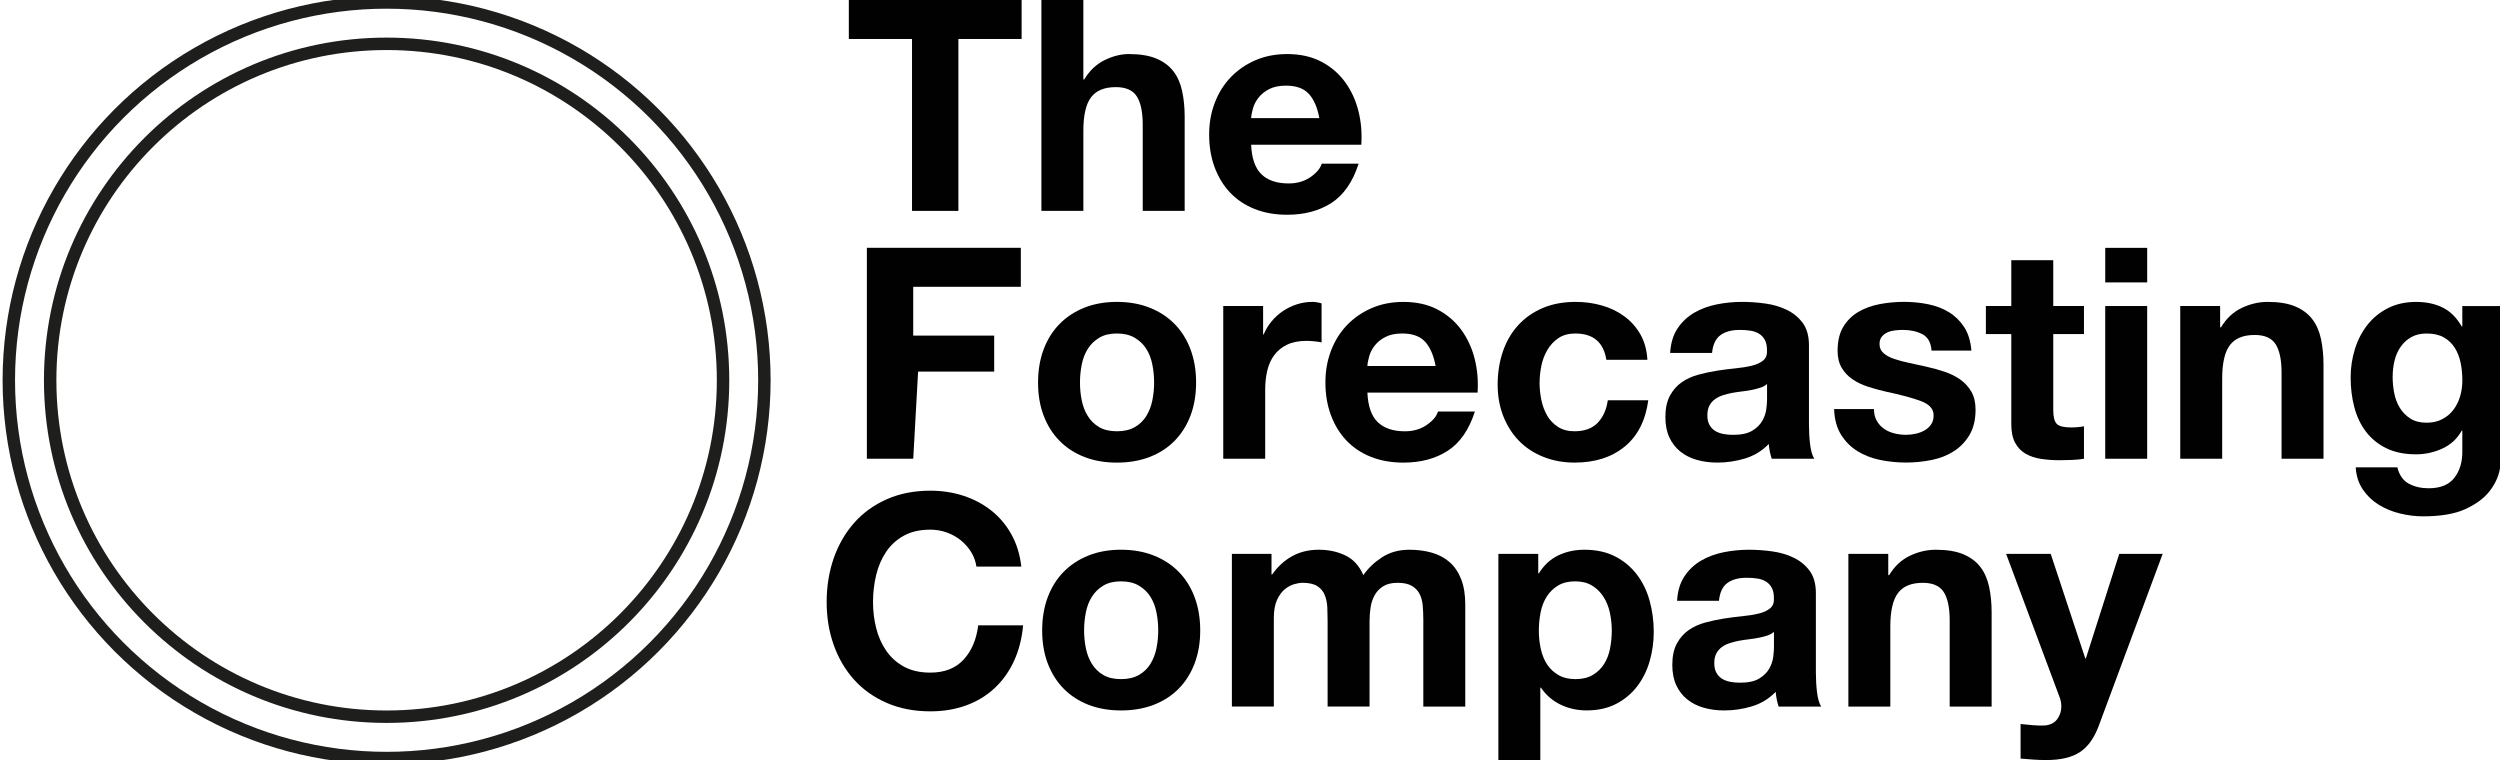
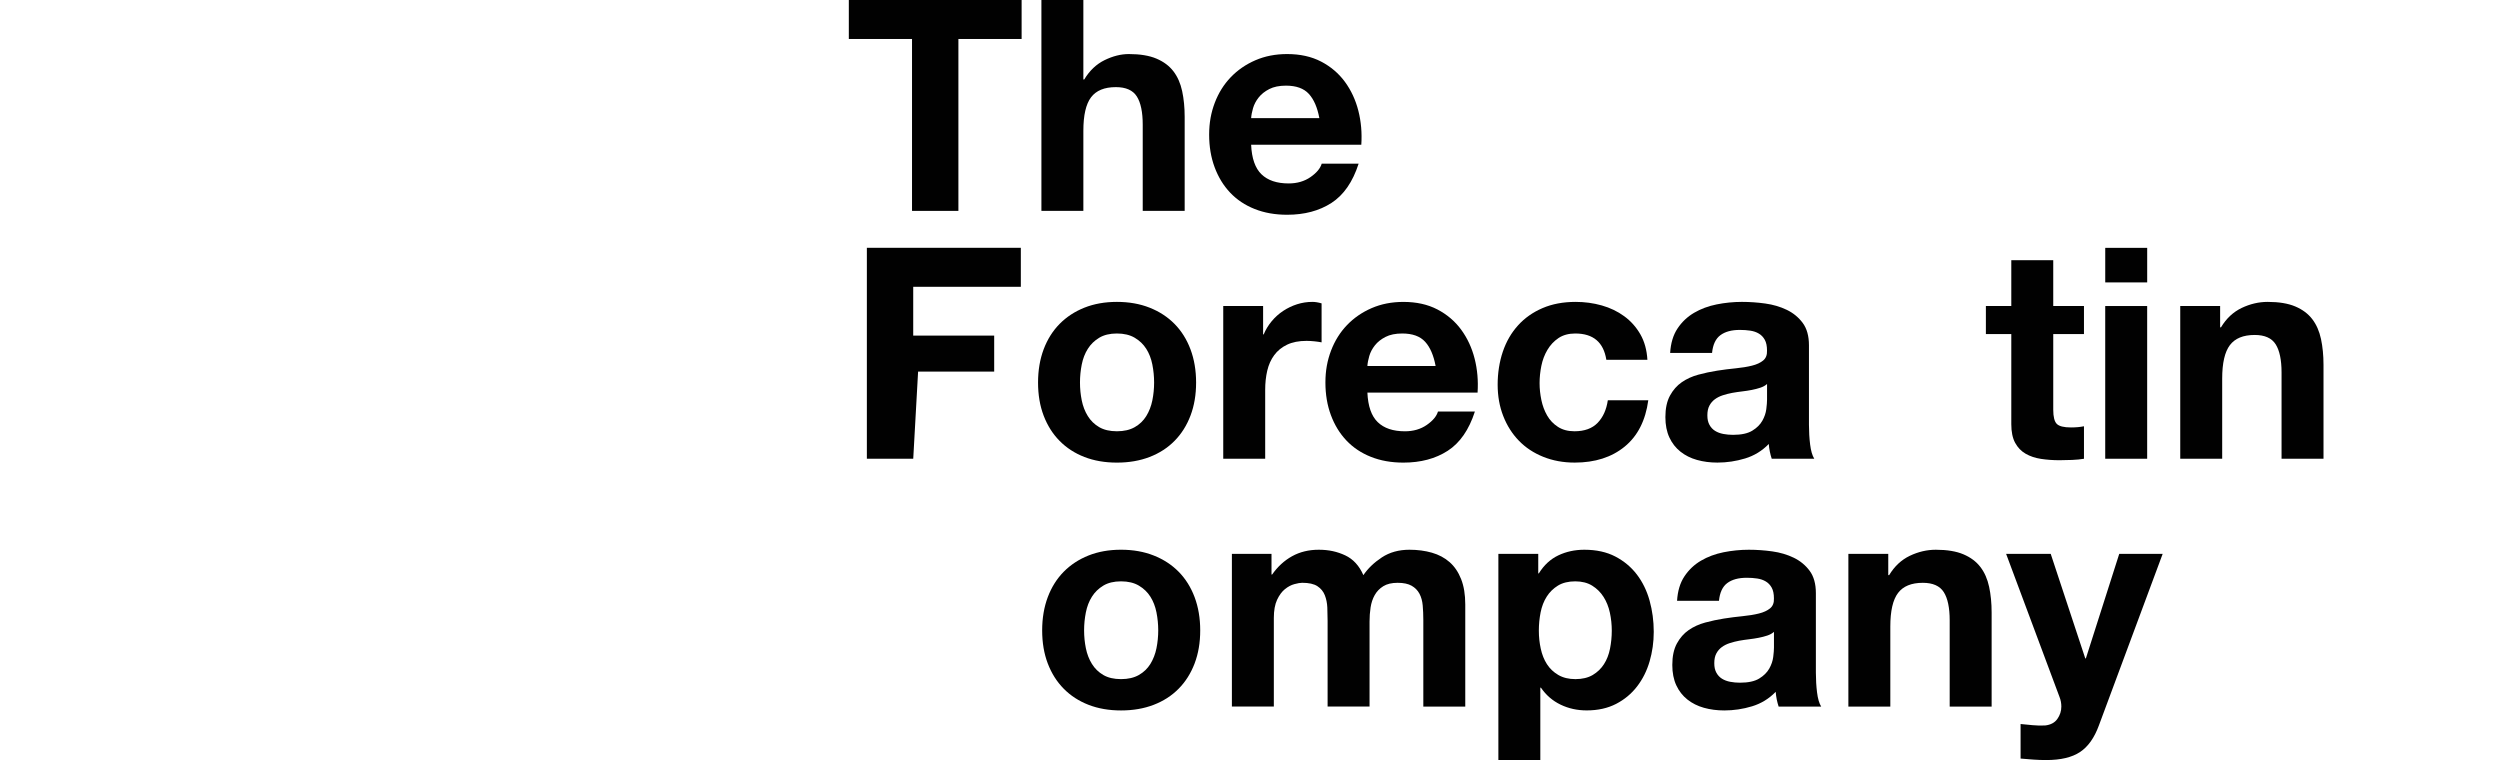
<svg xmlns="http://www.w3.org/2000/svg" id="Calque_1" data-name="Calque 1" viewBox="0 0 1214.03 369.09">
  <defs>
    <style>
      .cls-1 {
        fill: #010101;
      }

      .cls-2 {
        fill: none;
        stroke: #1e1e1c;
        stroke-miterlimit: 10;
        stroke-width: 6.04px;
      }
    </style>
  </defs>
  <g>
    <path class="cls-1" d="M412.2,18.93V0h83.91v18.93h-30.7v83.48h-22.52V18.93h-30.7Z" />
    <path class="cls-1" d="M526.09,0v38.59h.43c2.58-4.3,5.88-7.43,9.9-9.4,4.02-1.96,7.94-2.94,11.76-2.94,5.45,0,9.92.74,13.41,2.22,3.49,1.48,6.24,3.54,8.25,6.17,2.01,2.63,3.42,5.83,4.23,9.61.81,3.78,1.22,7.96,1.22,12.55v45.61h-20.37v-41.88c0-6.12-.96-10.69-2.87-13.7-1.91-3.01-5.31-4.52-10.18-4.52-5.55,0-9.56,1.65-12.05,4.95-2.49,3.3-3.73,8.73-3.73,16.28v38.87h-20.37V0h20.37Z" />
    <path class="cls-1" d="M612.58,84.63c3.06,2.97,7.46,4.45,13.2,4.45,4.11,0,7.65-1.03,10.61-3.08,2.96-2.06,4.78-4.23,5.45-6.53h17.93c-2.87,8.89-7.27,15.25-13.2,19.08-5.93,3.83-13.1,5.74-21.52,5.74-5.83,0-11.09-.93-15.78-2.8-4.69-1.86-8.66-4.52-11.91-7.96-3.25-3.44-5.76-7.55-7.53-12.34-1.77-4.78-2.65-10.04-2.65-15.78s.91-10.71,2.73-15.49c1.82-4.78,4.4-8.92,7.75-12.41,3.35-3.49,7.34-6.24,11.98-8.25,4.64-2.01,9.78-3.01,15.42-3.01,6.31,0,11.81,1.22,16.5,3.66,4.68,2.44,8.53,5.72,11.55,9.83,3.01,4.11,5.19,8.8,6.53,14.06,1.34,5.26,1.81,10.76,1.43,16.5h-53.5c.29,6.6,1.96,11.38,5.02,14.34ZM635.61,45.61c-2.44-2.68-6.15-4.02-11.12-4.02-3.25,0-5.95.55-8.1,1.65-2.15,1.1-3.87,2.46-5.16,4.09-1.29,1.63-2.2,3.35-2.73,5.16-.53,1.82-.84,3.44-.93,4.88h33.13c-.96-5.16-2.65-9.08-5.09-11.76Z" />
    <path class="cls-1" d="M495.73,120.36v18.93h-52.26v23.67h39.32v17.5h-36.95l-2.36,42.31h-22.52v-102.42h74.78Z" />
    <path class="cls-1" d="M506.81,169.63c1.82-4.83,4.4-8.94,7.75-12.34,3.35-3.39,7.36-6.02,12.05-7.89,4.68-1.86,9.94-2.8,15.78-2.8s11.12.93,15.85,2.8c4.73,1.86,8.77,4.5,12.12,7.89,3.35,3.4,5.93,7.51,7.75,12.34,1.81,4.83,2.73,10.21,2.73,16.14s-.91,11.28-2.73,16.07c-1.82,4.78-4.4,8.87-7.75,12.26-3.35,3.4-7.39,6-12.12,7.82-4.73,1.82-10.02,2.73-15.85,2.73s-11.09-.91-15.78-2.73c-4.69-1.82-8.7-4.42-12.05-7.82-3.35-3.39-5.93-7.48-7.75-12.26-1.82-4.78-2.72-10.14-2.72-16.07s.91-11.31,2.72-16.14ZM525.31,194.44c.57,2.82,1.55,5.36,2.94,7.6,1.39,2.25,3.23,4.04,5.52,5.38,2.3,1.34,5.16,2.01,8.61,2.01s6.33-.67,8.68-2.01c2.34-1.34,4.21-3.13,5.59-5.38,1.38-2.25,2.37-4.78,2.94-7.6.57-2.82.86-5.71.86-8.68s-.29-5.88-.86-8.75c-.57-2.87-1.56-5.4-2.94-7.6-1.39-2.2-3.25-3.99-5.59-5.38-2.34-1.39-5.24-2.08-8.68-2.08s-6.31.69-8.61,2.08c-2.3,1.39-4.14,3.18-5.52,5.38-1.39,2.2-2.37,4.73-2.94,7.6-.57,2.87-.86,5.79-.86,8.75s.29,5.86.86,8.68Z" />
    <path class="cls-1" d="M613.38,148.61v13.77h.29c.95-2.3,2.25-4.42,3.87-6.38,1.63-1.96,3.49-3.63,5.59-5.02,2.1-1.39,4.35-2.46,6.74-3.23,2.39-.76,4.88-1.15,7.46-1.15,1.34,0,2.82.24,4.45.72v18.93c-.96-.19-2.11-.36-3.44-.5-1.34-.14-2.63-.22-3.87-.22-3.73,0-6.89.62-9.47,1.86-2.58,1.24-4.66,2.94-6.24,5.09-1.58,2.15-2.7,4.66-3.37,7.53-.67,2.87-1,5.98-1,9.32v33.42h-20.37v-74.16h19.36Z" />
    <path class="cls-1" d="M669.04,204.99c3.06,2.97,7.46,4.45,13.2,4.45,4.11,0,7.65-1.03,10.61-3.08,2.96-2.06,4.78-4.23,5.45-6.53h17.93c-2.87,8.89-7.27,15.25-13.2,19.08-5.93,3.83-13.1,5.74-21.52,5.74-5.83,0-11.09-.93-15.78-2.8-4.69-1.86-8.66-4.52-11.91-7.96-3.25-3.44-5.76-7.55-7.53-12.34-1.77-4.78-2.65-10.04-2.65-15.78s.91-10.71,2.73-15.49c1.82-4.78,4.4-8.92,7.75-12.41,3.35-3.49,7.34-6.24,11.98-8.25,4.64-2.01,9.78-3.01,15.42-3.01,6.31,0,11.81,1.22,16.5,3.66,4.68,2.44,8.53,5.72,11.55,9.83,3.01,4.11,5.19,8.8,6.53,14.06,1.34,5.26,1.81,10.76,1.43,16.5h-53.5c.29,6.6,1.96,11.38,5.02,14.34ZM692.06,165.97c-2.44-2.68-6.15-4.02-11.12-4.02-3.25,0-5.95.55-8.1,1.65-2.15,1.1-3.87,2.46-5.16,4.09-1.29,1.63-2.2,3.35-2.73,5.16-.53,1.82-.84,3.44-.93,4.88h33.13c-.96-5.16-2.65-9.08-5.09-11.76Z" />
    <path class="cls-1" d="M765,161.95c-3.25,0-5.98.74-8.18,2.22-2.2,1.48-3.99,3.4-5.38,5.74-1.39,2.34-2.37,4.93-2.94,7.75-.57,2.82-.86,5.62-.86,8.39s.29,5.4.86,8.18c.57,2.77,1.51,5.29,2.8,7.53,1.29,2.25,3.03,4.09,5.24,5.52,2.2,1.43,4.88,2.15,8.03,2.15,4.88,0,8.63-1.36,11.26-4.09,2.63-2.73,4.28-6.38,4.95-10.97h19.65c-1.34,9.85-5.16,17.36-11.48,22.52-6.31,5.16-14.39,7.75-24.24,7.75-5.55,0-10.64-.93-15.28-2.8-4.64-1.86-8.58-4.47-11.83-7.82-3.25-3.35-5.79-7.34-7.6-11.98-1.82-4.64-2.72-9.73-2.72-15.28s.84-11.07,2.51-15.99c1.67-4.92,4.13-9.18,7.39-12.77,3.25-3.59,7.22-6.38,11.91-8.39,4.68-2.01,10.04-3.01,16.06-3.01,4.4,0,8.63.57,12.69,1.72,4.06,1.15,7.7,2.89,10.9,5.24,3.2,2.34,5.81,5.26,7.82,8.75,2.01,3.49,3.16,7.63,3.44,12.41h-19.94c-1.34-8.51-6.36-12.77-15.06-12.77Z" />
    <path class="cls-1" d="M811.04,171.42c.29-4.78,1.48-8.75,3.59-11.91,2.1-3.16,4.78-5.69,8.03-7.6,3.25-1.91,6.91-3.27,10.97-4.09,4.06-.81,8.15-1.22,12.26-1.22,3.73,0,7.51.26,11.33.79,3.82.53,7.32,1.56,10.47,3.08,3.16,1.53,5.74,3.66,7.75,6.38,2.01,2.73,3.01,6.34,3.01,10.83v38.59c0,3.35.19,6.55.57,9.61.38,3.06,1.05,5.36,2.01,6.89h-20.66c-.38-1.15-.69-2.32-.93-3.51-.24-1.19-.41-2.41-.5-3.66-3.25,3.35-7.08,5.69-11.48,7.03-4.4,1.34-8.89,2.01-13.48,2.01-3.54,0-6.84-.43-9.9-1.29-3.06-.86-5.74-2.2-8.03-4.02-2.29-1.82-4.09-4.11-5.38-6.89-1.29-2.77-1.94-6.07-1.94-9.9,0-4.21.74-7.67,2.22-10.4,1.48-2.73,3.39-4.9,5.74-6.53,2.34-1.62,5.02-2.84,8.03-3.66,3.01-.81,6.05-1.46,9.11-1.94,3.06-.48,6.07-.86,9.04-1.15,2.96-.29,5.59-.72,7.89-1.29s4.11-1.41,5.45-2.51c1.34-1.1,1.96-2.7,1.87-4.81,0-2.2-.36-3.94-1.08-5.24-.72-1.29-1.67-2.3-2.87-3.01-1.2-.72-2.58-1.19-4.16-1.43-1.58-.24-3.28-.36-5.09-.36-4.02,0-7.17.86-9.47,2.58-2.29,1.72-3.63,4.59-4.02,8.61h-20.37ZM858.09,186.48c-.86.77-1.94,1.36-3.23,1.79-1.29.43-2.68.79-4.16,1.08-1.48.29-3.04.53-4.66.72-1.63.19-3.25.43-4.88.72-1.53.29-3.04.67-4.52,1.15-1.48.48-2.77,1.13-3.87,1.94-1.1.81-1.99,1.84-2.65,3.08-.67,1.24-1,2.82-1,4.73s.33,3.35,1,4.59c.67,1.24,1.58,2.22,2.73,2.94,1.15.72,2.49,1.22,4.02,1.51,1.53.29,3.11.43,4.73.43,4.02,0,7.12-.67,9.32-2.01,2.2-1.34,3.82-2.94,4.88-4.81,1.05-1.86,1.7-3.75,1.94-5.67.24-1.91.36-3.44.36-4.59v-7.6Z" />
-     <path class="cls-1" d="M911.38,204.34c.91,1.58,2.08,2.87,3.51,3.87,1.43,1,3.08,1.75,4.95,2.22,1.86.48,3.8.72,5.81.72,1.43,0,2.94-.17,4.52-.5,1.58-.33,3.01-.86,4.3-1.58,1.29-.72,2.37-1.67,3.23-2.87.86-1.19,1.29-2.7,1.29-4.52,0-3.06-2.03-5.35-6.1-6.89-4.07-1.53-9.73-3.06-17-4.59-2.96-.67-5.86-1.46-8.68-2.37-2.82-.91-5.33-2.1-7.53-3.59-2.2-1.48-3.97-3.35-5.31-5.59-1.34-2.25-2.01-5-2.01-8.25,0-4.78.93-8.7,2.8-11.76,1.87-3.06,4.33-5.47,7.39-7.24,3.06-1.77,6.5-3.01,10.33-3.73,3.82-.72,7.75-1.08,11.76-1.08s7.91.38,11.69,1.15c3.78.77,7.15,2.06,10.11,3.87,2.96,1.82,5.43,4.23,7.39,7.24,1.96,3.01,3.13,6.81,3.51,11.4h-19.36c-.29-3.92-1.77-6.57-4.45-7.96-2.68-1.39-5.83-2.08-9.47-2.08-1.15,0-2.39.07-3.73.22-1.34.14-2.56.45-3.66.93-1.1.48-2.03,1.17-2.8,2.08-.77.91-1.15,2.13-1.15,3.66,0,1.82.67,3.3,2.01,4.45,1.34,1.15,3.08,2.08,5.24,2.8,2.15.72,4.61,1.36,7.39,1.94,2.77.57,5.59,1.2,8.46,1.86,2.96.67,5.86,1.48,8.68,2.44,2.82.96,5.33,2.22,7.53,3.8,2.2,1.58,3.97,3.54,5.31,5.88,1.34,2.34,2.01,5.24,2.01,8.68,0,4.88-.98,8.97-2.94,12.26-1.96,3.3-4.52,5.95-7.67,7.96s-6.77,3.42-10.83,4.23c-4.07.81-8.2,1.22-12.41,1.22s-8.51-.43-12.62-1.29c-4.11-.86-7.77-2.3-10.97-4.3-3.21-2.01-5.83-4.66-7.89-7.96-2.06-3.3-3.18-7.43-3.37-12.41h19.36c0,2.2.45,4.09,1.36,5.67Z" />
    <path class="cls-1" d="M1012,148.61v13.63h-14.92v36.72c0,3.44.57,5.74,1.72,6.89,1.15,1.15,3.44,1.72,6.89,1.72,1.15,0,2.25-.05,3.3-.14,1.05-.09,2.06-.24,3.01-.43v15.78c-1.72.29-3.64.48-5.74.57-2.1.09-4.16.14-6.17.14-3.16,0-6.15-.22-8.97-.65-2.82-.43-5.31-1.27-7.46-2.51-2.15-1.24-3.85-3.01-5.09-5.31-1.24-2.29-1.86-5.31-1.86-9.04v-43.75h-12.34v-13.63h12.34v-22.23h20.37v22.23h14.92Z" />
    <path class="cls-1" d="M1022.33,137.14v-16.78h20.37v16.78h-20.37ZM1042.69,148.61v74.16h-20.37v-74.16h20.37Z" />
    <path class="cls-1" d="M1078.12,148.61v10.33h.43c2.58-4.3,5.93-7.43,10.04-9.4,4.11-1.96,8.32-2.94,12.62-2.94,5.45,0,9.92.74,13.41,2.22,3.49,1.48,6.24,3.54,8.25,6.17,2.01,2.63,3.42,5.83,4.23,9.61.81,3.78,1.22,7.96,1.22,12.55v45.61h-20.37v-41.88c0-6.12-.96-10.69-2.87-13.7-1.91-3.01-5.31-4.52-10.18-4.52-5.55,0-9.56,1.65-12.05,4.95-2.49,3.3-3.73,8.73-3.73,16.28v38.87h-20.37v-74.16h19.36Z" />
-     <path class="cls-1" d="M1213.89,228.22c-.81,3.82-2.56,7.39-5.24,10.69-2.68,3.3-6.55,6.1-11.62,8.39-5.07,2.3-11.86,3.44-20.37,3.44-3.64,0-7.34-.45-11.12-1.36-3.78-.91-7.22-2.32-10.33-4.23-3.11-1.91-5.69-4.37-7.75-7.39-2.06-3.01-3.23-6.62-3.51-10.83h20.23c.95,3.82,2.82,6.48,5.59,7.96,2.77,1.48,5.97,2.22,9.61,2.22,5.74,0,9.92-1.72,12.55-5.16,2.63-3.44,3.9-7.8,3.8-13.05v-9.75h-.29c-2.2,3.92-5.33,6.81-9.4,8.68-4.07,1.86-8.34,2.8-12.84,2.8-5.55,0-10.33-.98-14.34-2.94-4.02-1.96-7.32-4.64-9.9-8.03-2.58-3.39-4.47-7.36-5.67-11.91-1.2-4.54-1.79-9.35-1.79-14.42,0-4.78.69-9.4,2.08-13.84,1.38-4.45,3.42-8.37,6.1-11.76,2.68-3.39,6-6.1,9.97-8.1,3.97-2.01,8.54-3.01,13.7-3.01,4.88,0,9.16.91,12.84,2.73,3.68,1.82,6.76,4.88,9.25,9.18h.29v-9.9h19.36v69.43c0,2.97-.41,6.36-1.22,10.18ZM1185.99,203.55c2.2-1.15,4.02-2.68,5.45-4.59,1.43-1.91,2.51-4.09,3.23-6.53.72-2.44,1.08-5,1.08-7.67,0-3.06-.29-5.95-.86-8.68-.57-2.73-1.53-5.14-2.87-7.24-1.34-2.1-3.11-3.78-5.31-5.02-2.2-1.24-4.97-1.86-8.32-1.86-2.87,0-5.33.57-7.39,1.72-2.06,1.15-3.78,2.7-5.16,4.66-1.39,1.96-2.39,4.21-3.01,6.74-.62,2.53-.93,5.19-.93,7.96s.26,5.33.79,7.96c.52,2.63,1.43,5,2.73,7.1,1.29,2.1,2.99,3.83,5.09,5.16,2.1,1.34,4.73,2.01,7.89,2.01,2.87,0,5.4-.57,7.6-1.72Z" />
-     <path class="cls-1" d="M471.58,268.04c-1.34-2.15-3.01-4.04-5.02-5.67-2.01-1.63-4.28-2.89-6.81-3.8-2.53-.91-5.19-1.36-7.96-1.36-5.07,0-9.37.98-12.91,2.94-3.54,1.96-6.41,4.59-8.61,7.89-2.2,3.3-3.8,7.05-4.81,11.26-1,4.21-1.51,8.56-1.51,13.05s.5,8.49,1.51,12.55c1,4.07,2.6,7.72,4.81,10.97,2.2,3.25,5.07,5.86,8.61,7.82,3.54,1.96,7.84,2.94,12.91,2.94,6.89,0,12.26-2.1,16.14-6.31,3.87-4.21,6.24-9.75,7.1-16.64h21.8c-.57,6.41-2.06,12.19-4.45,17.36-2.39,5.16-5.55,9.56-9.47,13.2-3.92,3.64-8.51,6.41-13.77,8.32-5.26,1.91-11.04,2.87-17.36,2.87-7.84,0-14.9-1.36-21.16-4.09-6.26-2.73-11.55-6.48-15.85-11.26-4.3-4.78-7.6-10.4-9.9-16.85-2.3-6.45-3.44-13.41-3.44-20.87s1.15-14.75,3.44-21.3c2.3-6.55,5.59-12.26,9.9-17.14,4.3-4.88,9.59-8.7,15.85-11.48,6.26-2.77,13.32-4.16,21.16-4.16,5.64,0,10.97.81,15.99,2.44,5.02,1.63,9.51,3.99,13.48,7.1,3.97,3.11,7.24,6.96,9.83,11.55,2.58,4.59,4.21,9.85,4.88,15.78h-21.8c-.38-2.58-1.24-4.95-2.58-7.1Z" />
    <path class="cls-1" d="M508.81,289.98c1.82-4.83,4.4-8.94,7.75-12.34,3.35-3.39,7.36-6.02,12.05-7.89,4.68-1.86,9.94-2.8,15.78-2.8s11.12.93,15.85,2.8c4.73,1.86,8.77,4.5,12.12,7.89,3.35,3.4,5.93,7.51,7.75,12.34,1.81,4.83,2.73,10.21,2.73,16.14s-.91,11.28-2.73,16.07c-1.82,4.78-4.4,8.87-7.75,12.26-3.35,3.4-7.39,6-12.12,7.82-4.73,1.82-10.02,2.73-15.85,2.73s-11.09-.91-15.78-2.73c-4.69-1.82-8.7-4.42-12.05-7.82-3.35-3.39-5.93-7.48-7.75-12.26-1.82-4.78-2.72-10.13-2.72-16.07s.91-11.31,2.72-16.14ZM527.31,314.8c.57,2.82,1.55,5.36,2.94,7.6,1.39,2.25,3.23,4.04,5.52,5.38,2.3,1.34,5.16,2.01,8.61,2.01s6.33-.67,8.68-2.01c2.34-1.34,4.21-3.13,5.59-5.38,1.38-2.25,2.37-4.78,2.94-7.6.57-2.82.86-5.71.86-8.68s-.29-5.88-.86-8.75c-.57-2.87-1.56-5.4-2.94-7.6-1.39-2.2-3.25-3.99-5.59-5.38-2.34-1.39-5.24-2.08-8.68-2.08s-6.31.69-8.61,2.08c-2.3,1.39-4.14,3.18-5.52,5.38-1.39,2.2-2.37,4.73-2.94,7.6-.57,2.87-.86,5.79-.86,8.75s.29,5.86.86,8.68Z" />
    <path class="cls-1" d="M617.46,268.97v10.04h.29c2.68-3.82,5.9-6.79,9.68-8.89,3.78-2.1,8.1-3.16,12.98-3.16s8.96.91,12.84,2.73c3.87,1.82,6.81,5.02,8.82,9.61,2.2-3.25,5.19-6.12,8.96-8.61,3.78-2.49,8.25-3.73,13.41-3.73,3.92,0,7.55.48,10.9,1.43,3.35.96,6.22,2.49,8.61,4.59,2.39,2.1,4.25,4.85,5.59,8.25,1.34,3.4,2.01,7.48,2.01,12.26v49.63h-20.37v-42.03c0-2.49-.1-4.83-.29-7.03-.19-2.2-.72-4.11-1.58-5.74-.86-1.62-2.13-2.92-3.8-3.87-1.67-.95-3.94-1.43-6.81-1.43s-5.19.55-6.96,1.65c-1.77,1.1-3.16,2.53-4.16,4.3-1,1.77-1.67,3.78-2.01,6.02-.34,2.25-.5,4.52-.5,6.81v41.31h-20.37v-41.6c0-2.2-.05-4.38-.14-6.53-.1-2.15-.5-4.14-1.22-5.95-.72-1.82-1.91-3.27-3.59-4.37-1.67-1.1-4.14-1.65-7.39-1.65-.96,0-2.22.22-3.8.65-1.58.43-3.11,1.24-4.59,2.44-1.48,1.2-2.75,2.92-3.8,5.16-1.05,2.25-1.58,5.19-1.58,8.82v43.03h-20.37v-74.16h19.22Z" />
    <path class="cls-1" d="M746.99,268.97v9.47h.29c2.49-4.02,5.64-6.93,9.47-8.75,3.82-1.82,8.03-2.73,12.62-2.73,5.83,0,10.85,1.1,15.06,3.3,4.21,2.2,7.7,5.12,10.47,8.75,2.77,3.64,4.83,7.87,6.17,12.69,1.34,4.83,2.01,9.88,2.01,15.13,0,4.97-.67,9.75-2.01,14.34-1.34,4.59-3.37,8.66-6.1,12.19-2.73,3.54-6.12,6.36-10.18,8.46-4.07,2.1-8.82,3.16-14.27,3.16-4.59,0-8.82-.93-12.69-2.8-3.87-1.86-7.05-4.61-9.54-8.25h-.29v35.14h-20.37v-100.12h19.36ZM773.45,327.78c2.25-1.34,4.06-3.08,5.45-5.24,1.39-2.15,2.37-4.66,2.94-7.53.57-2.87.86-5.78.86-8.75s-.31-5.88-.93-8.75c-.62-2.87-1.65-5.43-3.08-7.67-1.43-2.25-3.28-4.06-5.52-5.45-2.25-1.39-5-2.08-8.25-2.08s-6.15.69-8.39,2.08c-2.25,1.39-4.07,3.18-5.45,5.38-1.39,2.2-2.37,4.73-2.94,7.6-.57,2.87-.86,5.83-.86,8.89s.31,5.88.93,8.75c.62,2.87,1.62,5.38,3.01,7.53,1.38,2.15,3.23,3.9,5.52,5.24,2.3,1.34,5.07,2.01,8.32,2.01s6.14-.67,8.39-2.01Z" />
    <path class="cls-1" d="M814.4,291.78c.29-4.78,1.48-8.75,3.59-11.91,2.1-3.16,4.78-5.69,8.03-7.6,3.25-1.91,6.91-3.27,10.97-4.09,4.06-.81,8.15-1.22,12.26-1.22,3.73,0,7.51.26,11.33.79,3.82.53,7.32,1.56,10.47,3.08,3.16,1.53,5.74,3.66,7.75,6.38s3.01,6.34,3.01,10.83v38.59c0,3.35.19,6.55.57,9.61.38,3.06,1.05,5.36,2.01,6.89h-20.66c-.38-1.15-.69-2.32-.93-3.51-.24-1.19-.41-2.41-.5-3.66-3.25,3.35-7.08,5.69-11.48,7.03-4.4,1.34-8.89,2.01-13.48,2.01-3.54,0-6.84-.43-9.9-1.29-3.06-.86-5.74-2.2-8.03-4.02-2.29-1.82-4.09-4.11-5.38-6.89-1.29-2.77-1.94-6.07-1.94-9.9,0-4.21.74-7.67,2.22-10.4,1.48-2.73,3.39-4.9,5.74-6.53,2.34-1.63,5.02-2.84,8.03-3.66,3.01-.81,6.05-1.46,9.11-1.94,3.06-.48,6.07-.86,9.04-1.15,2.96-.29,5.59-.72,7.89-1.29,2.3-.57,4.11-1.41,5.45-2.51,1.34-1.1,1.96-2.7,1.87-4.81,0-2.2-.36-3.94-1.08-5.24-.72-1.29-1.67-2.3-2.87-3.01-1.2-.72-2.58-1.19-4.16-1.43-1.58-.24-3.28-.36-5.09-.36-4.02,0-7.17.86-9.47,2.58-2.29,1.72-3.63,4.59-4.02,8.61h-20.37ZM861.45,306.84c-.86.77-1.94,1.36-3.23,1.79-1.29.43-2.68.79-4.16,1.08-1.48.29-3.04.53-4.66.72-1.63.19-3.25.43-4.88.72-1.53.29-3.04.67-4.52,1.15-1.48.48-2.77,1.13-3.87,1.94-1.1.81-1.99,1.84-2.65,3.08-.67,1.24-1,2.82-1,4.73s.33,3.35,1,4.59c.67,1.24,1.58,2.22,2.73,2.94,1.15.72,2.49,1.22,4.02,1.51,1.53.29,3.11.43,4.73.43,4.02,0,7.12-.67,9.32-2.01,2.2-1.34,3.82-2.94,4.88-4.81,1.05-1.86,1.7-3.75,1.94-5.67.24-1.91.36-3.44.36-4.59v-7.6Z" />
    <path class="cls-1" d="M916.96,268.97v10.33h.43c2.58-4.3,5.93-7.43,10.04-9.4,4.11-1.96,8.32-2.94,12.62-2.94,5.45,0,9.92.74,13.41,2.22,3.49,1.48,6.24,3.54,8.25,6.17,2.01,2.63,3.42,5.83,4.23,9.61.81,3.78,1.22,7.96,1.22,12.55v45.61h-20.37v-41.88c0-6.12-.96-10.69-2.87-13.7-1.91-3.01-5.31-4.52-10.18-4.52-5.55,0-9.56,1.65-12.05,4.95-2.49,3.3-3.73,8.73-3.73,16.28v38.87h-20.37v-74.16h19.36Z" />
    <path class="cls-1" d="M1010.05,365.22c-3.92,2.58-9.37,3.87-16.35,3.87-2.11,0-4.18-.07-6.24-.22-2.06-.14-4.14-.31-6.24-.5v-16.78c1.91.19,3.87.38,5.88.57,2.01.19,4.02.24,6.02.14,2.68-.29,4.66-1.34,5.95-3.16,1.29-1.82,1.94-3.83,1.94-6.02,0-1.62-.29-3.16-.86-4.59l-25.96-69.57h21.66l16.78,50.78h.29l16.21-50.78h21.09l-30.98,83.34c-2.2,6.02-5.26,10.33-9.18,12.91Z" />
  </g>
-   <circle class="cls-2" cx="187.74" cy="184.66" r="183.46" />
-   <circle class="cls-2" cx="187.74" cy="184.66" r="163.38" />
</svg>